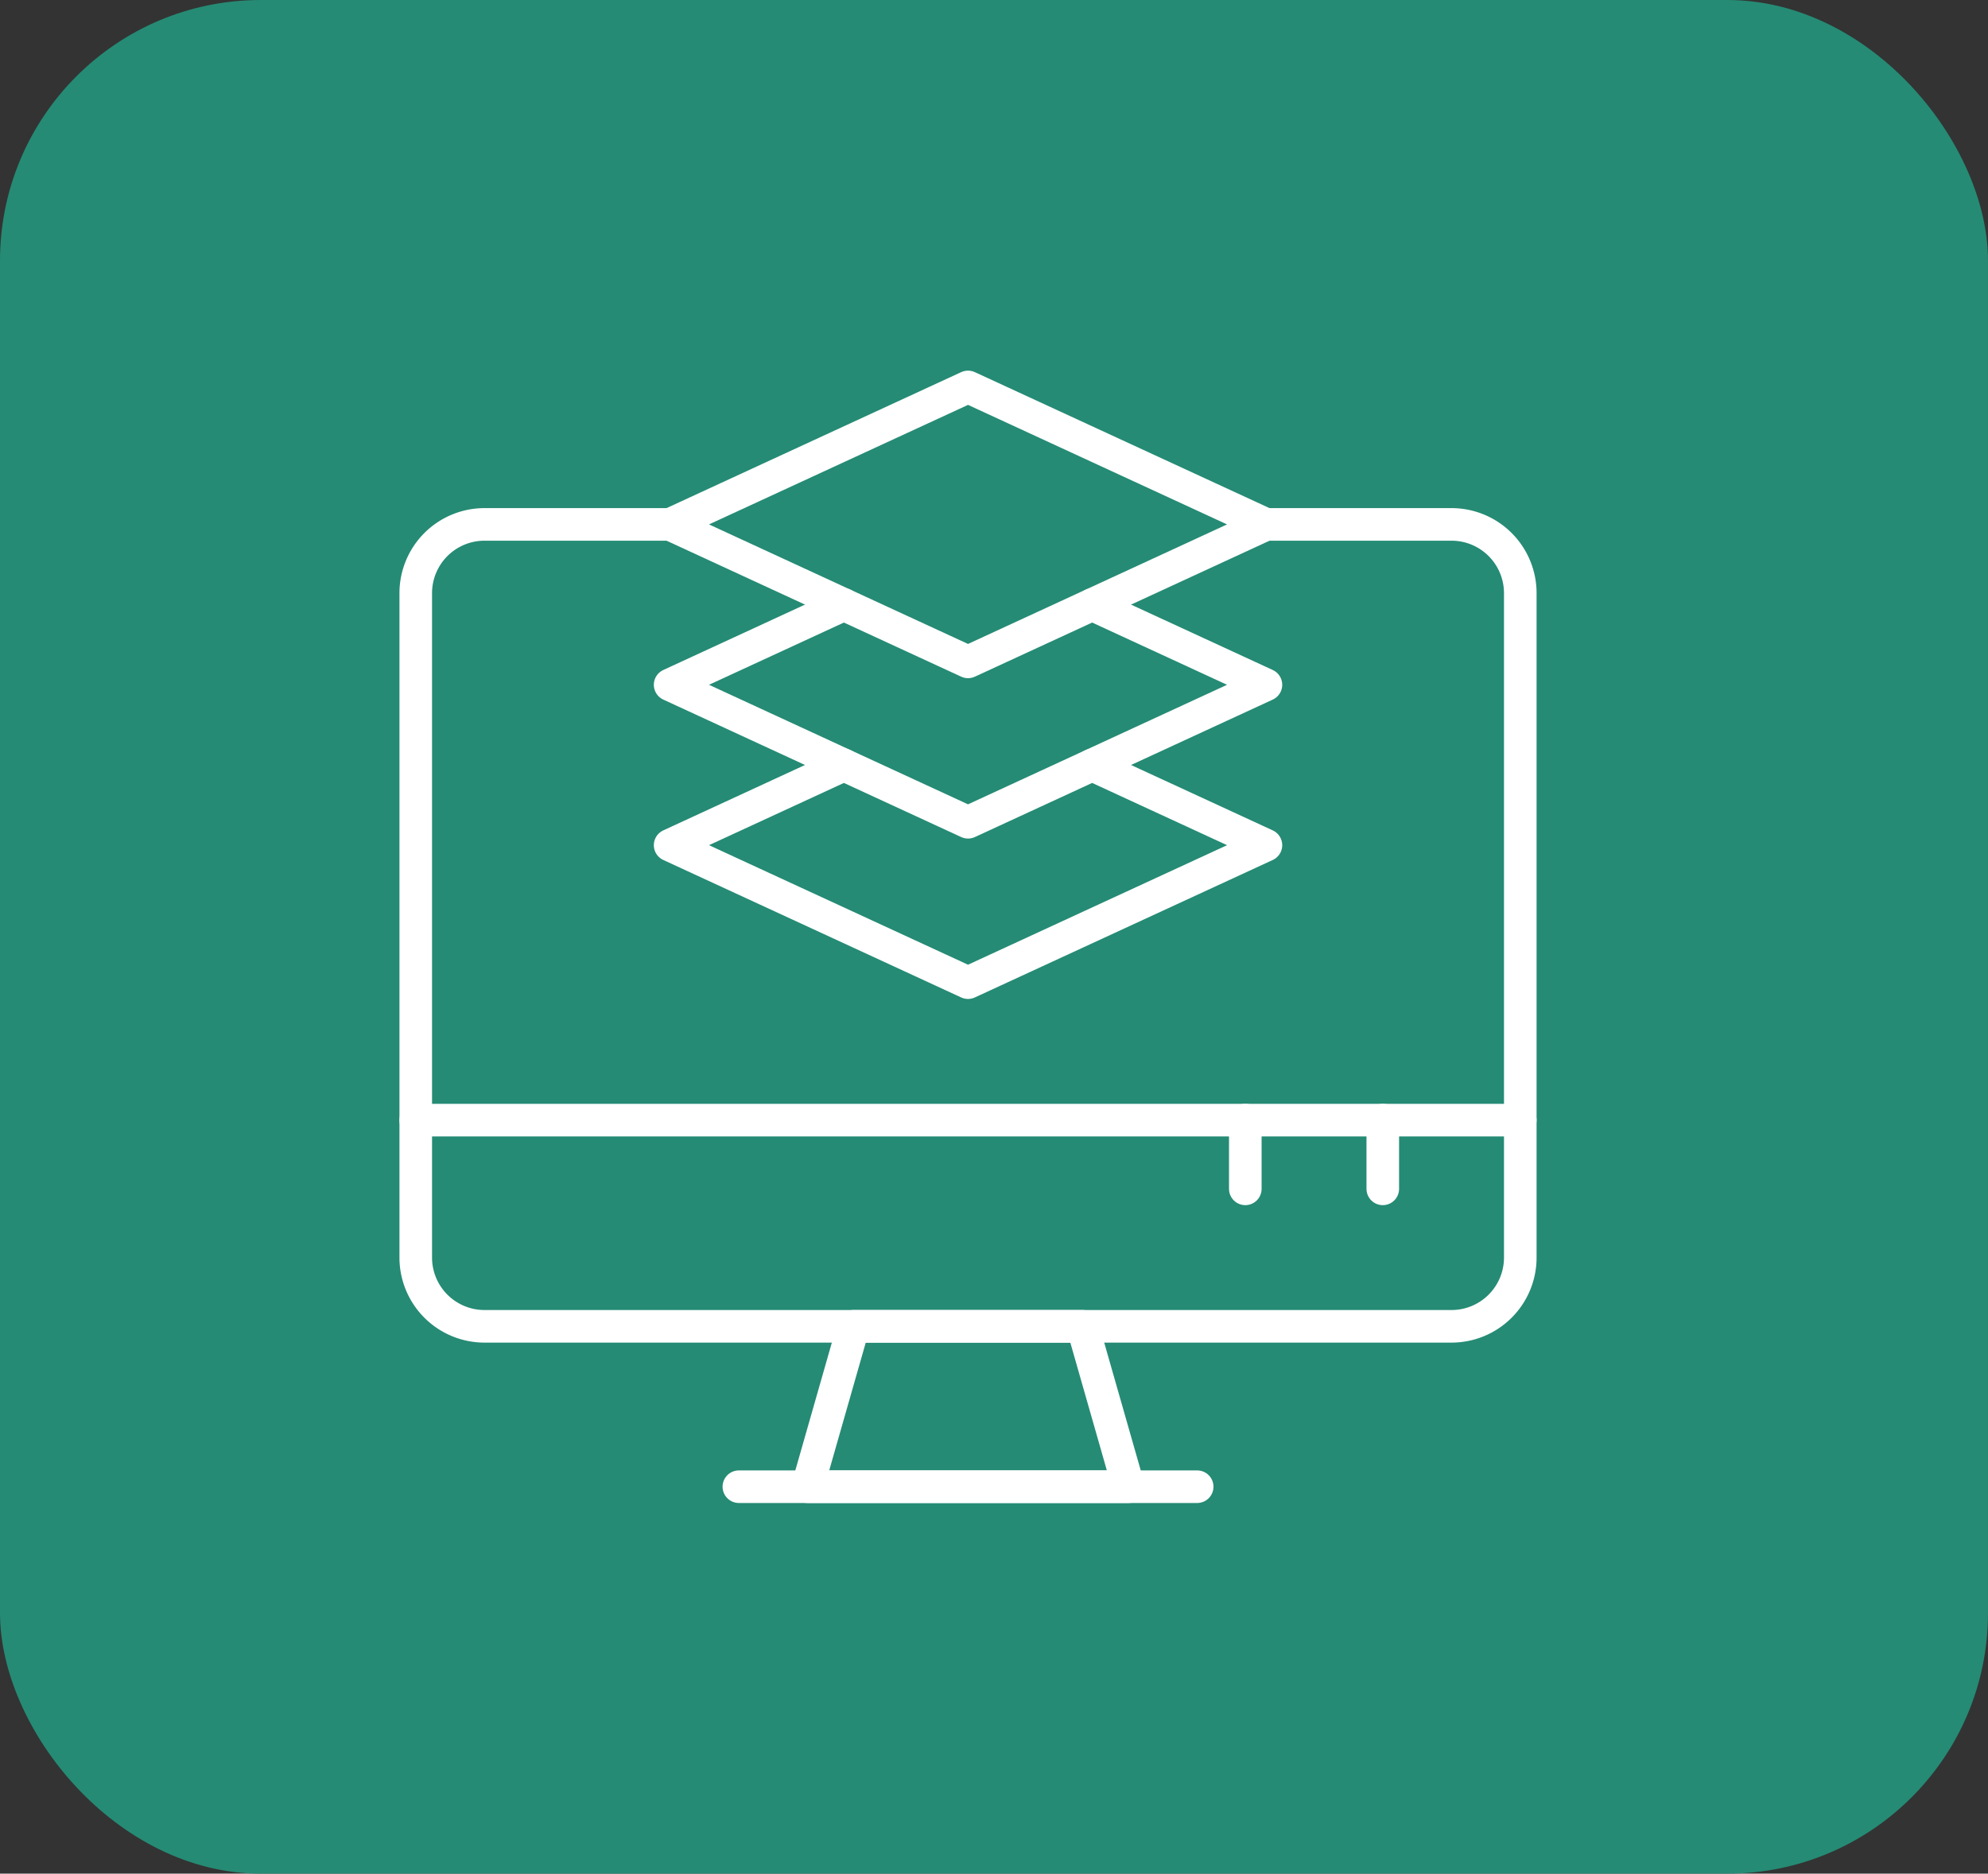
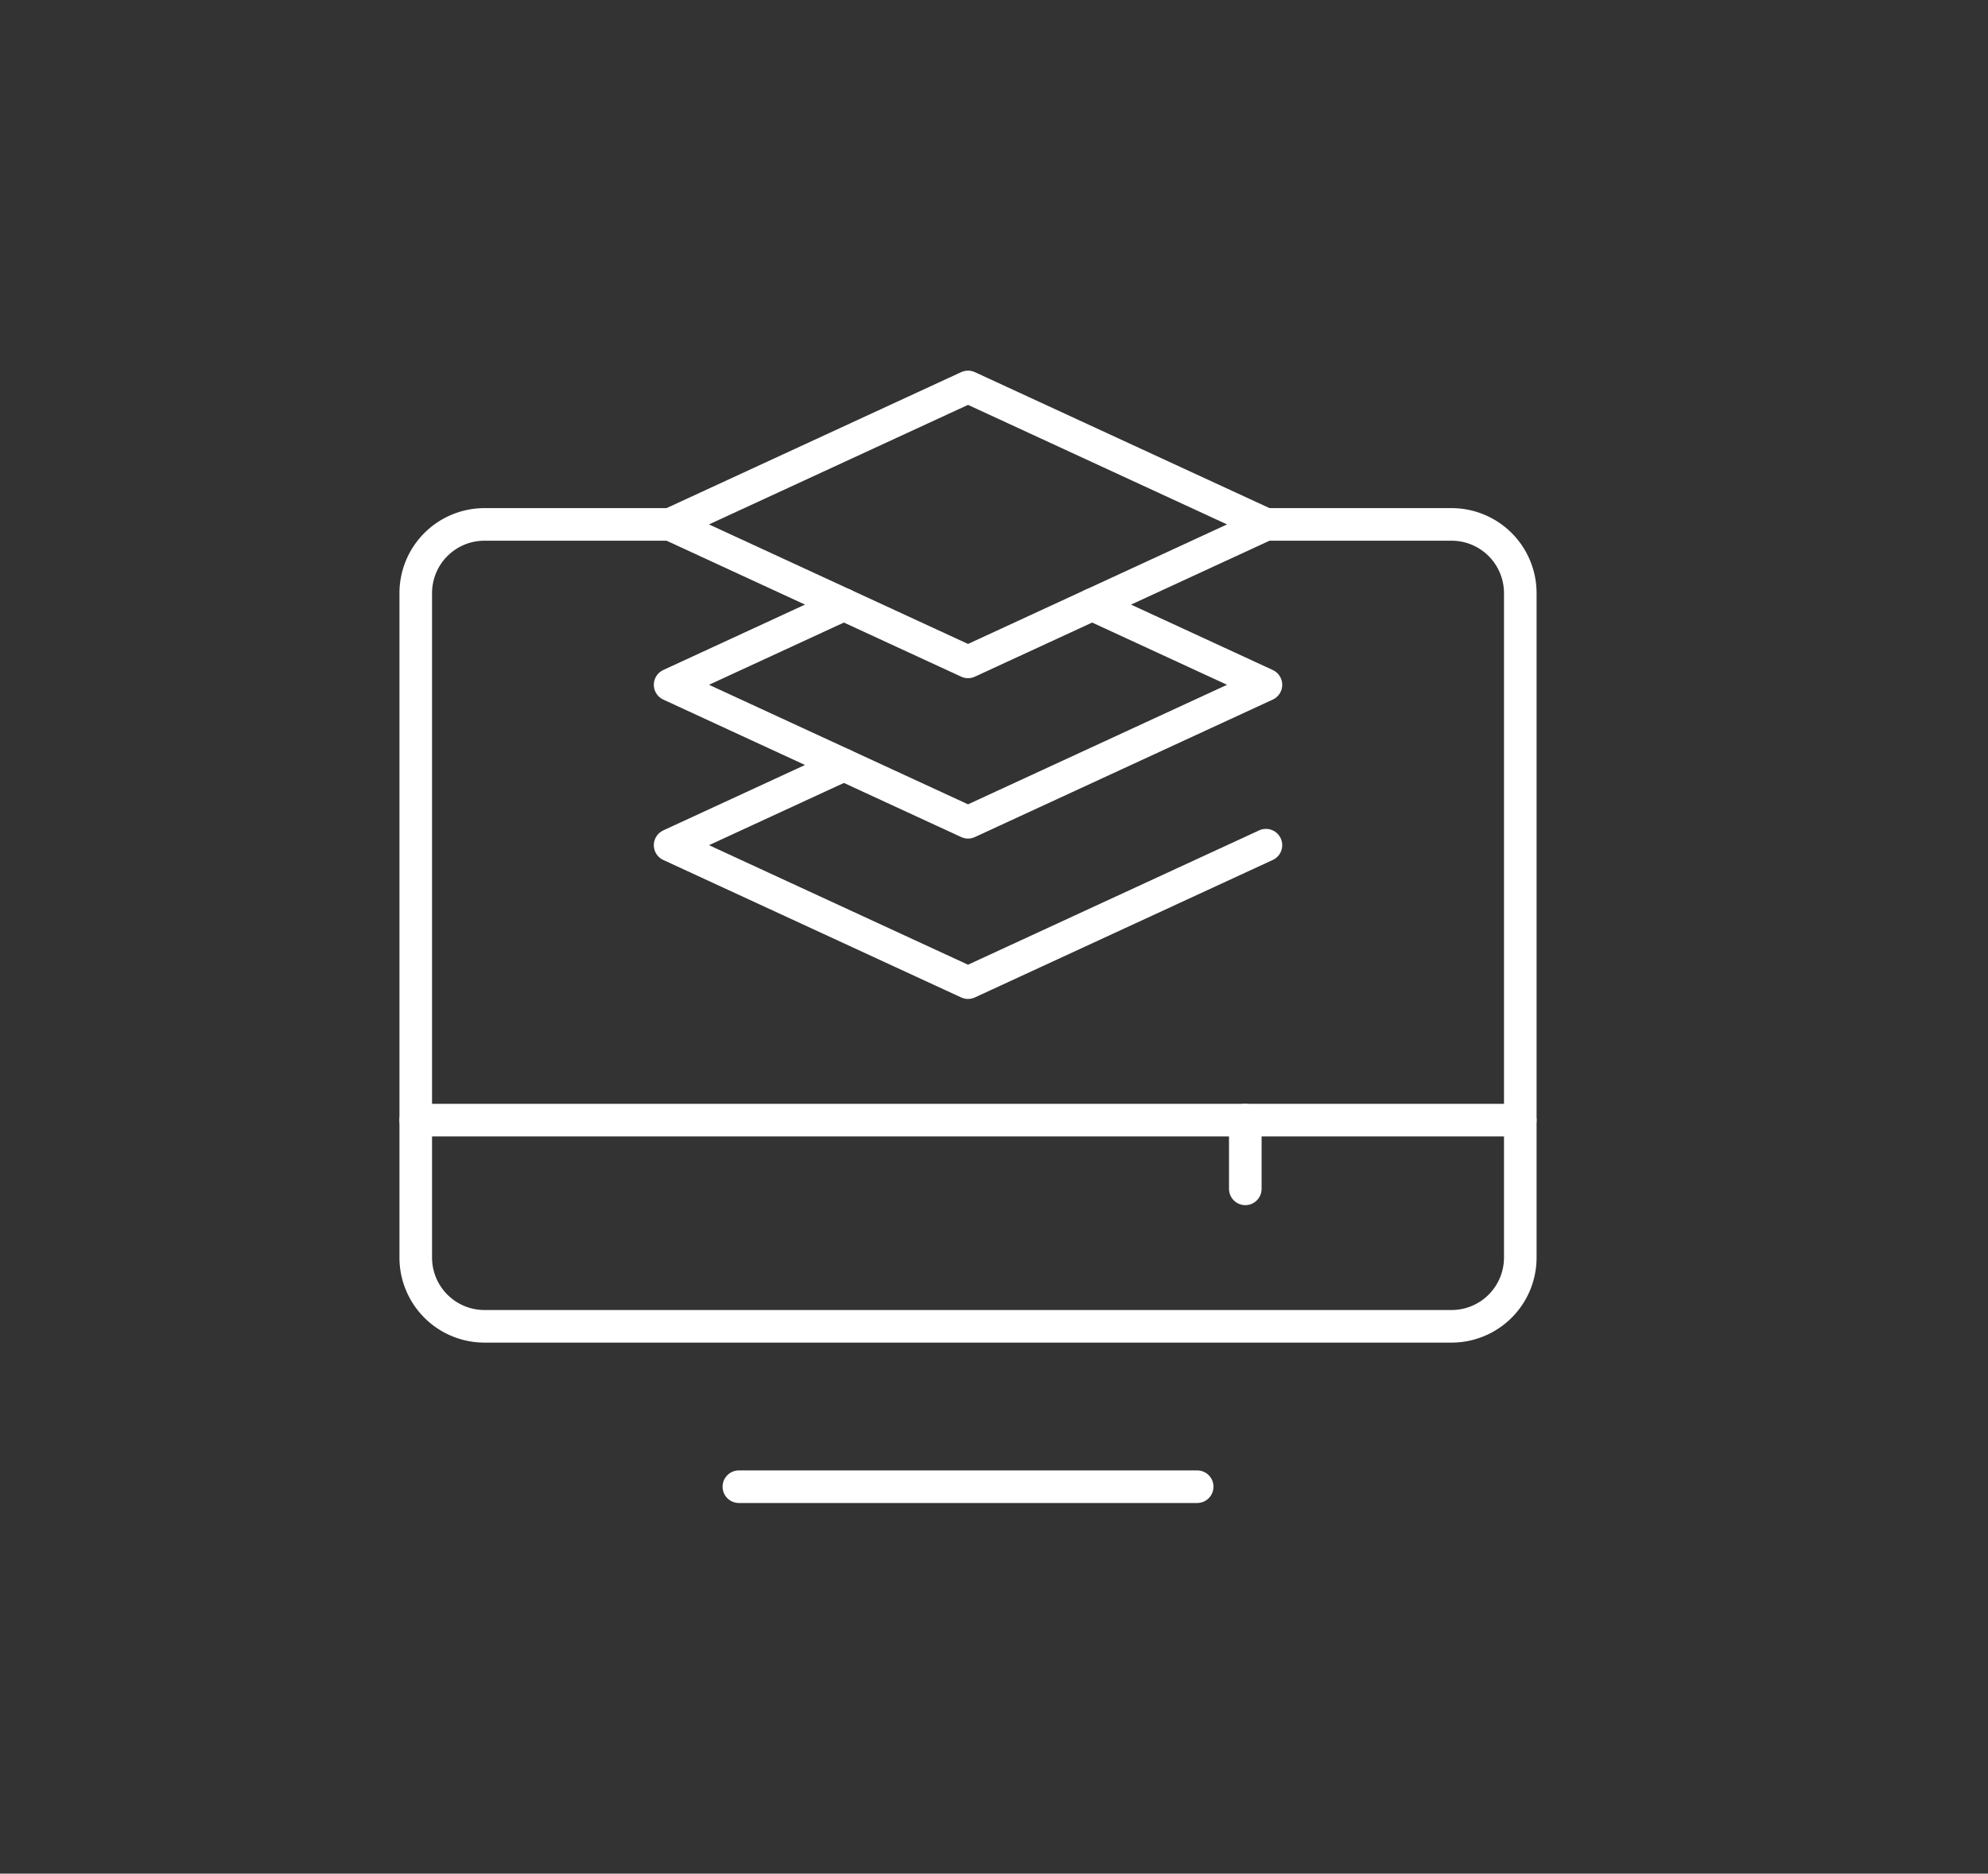
<svg xmlns="http://www.w3.org/2000/svg" width="122" height="115" viewBox="0 0 122 115">
  <rect x="0" y="0" width="122" height="115" fill="#333333" stroke="none" />
  <defs>
    <clipPath id="clip-path">
      <path id="path379" d="M0-682.665H72v72H0Z" transform="translate(0 682.665)" />
    </clipPath>
  </defs>
  <g id="step-1" transform="translate(-393 -3928)">
-     <rect id="Rectangle_539" data-name="Rectangle 539" width="122" height="115" rx="16" transform="translate(393 3928)" fill="#258b74" />
    <g id="g369" transform="translate(416.405 4632.164)">
      <g id="g371" transform="translate(17.719 -657.211)">
-         <path id="path373" d="M-90.446,0-101.11,4.922l18.282,8.438,18.282-8.438L-75.211,0" transform="translate(101.11)" fill="rgba(0,0,0,0)" stroke="#fff" stroke-linecap="round" stroke-linejoin="round" stroke-miterlimit="10" stroke-width="2" />
+         <path id="path373" d="M-90.446,0-101.11,4.922l18.282,8.438,18.282-8.438" transform="translate(101.11)" fill="rgba(0,0,0,0)" stroke="#fff" stroke-linecap="round" stroke-linejoin="round" stroke-miterlimit="10" stroke-width="2" />
      </g>
      <g id="g375" transform="translate(0 -682.665)">
        <g id="g377" clip-path="url(#clip-path)">
          <g id="g383" transform="translate(21.938 69.751)">
            <path id="path385" d="M-238.54,0h-28.126" transform="translate(266.666)" fill="rgba(0,0,0,0)" stroke="#fff" stroke-linecap="round" stroke-linejoin="round" stroke-miterlimit="10" stroke-width="2" />
          </g>
        </g>
      </g>
      <g id="g387" transform="translate(61.454 -635.414)">
-         <path id="path389" d="M0-35.781V-40" transform="translate(0 40)" fill="rgba(0,0,0,0)" stroke="#fff" stroke-linecap="round" stroke-linejoin="round" stroke-miterlimit="10" stroke-width="2" />
-       </g>
+         </g>
      <g id="g391" transform="translate(53.017 -635.414)">
        <path id="path393" d="M0-35.781V-40" transform="translate(0 40)" fill="rgba(0,0,0,0)" stroke="#fff" stroke-linecap="round" stroke-linejoin="round" stroke-miterlimit="10" stroke-width="2" />
      </g>
      <g id="g395" transform="translate(0 -682.665)">
        <g id="g397" clip-path="url(#clip-path)">
          <g id="g403" transform="translate(26.157 59.907)">
-             <path id="path405" d="M-23.854,0H-9.791l2.813,9.844H-26.667Z" transform="translate(26.667)" fill="rgba(0,0,0,0)" stroke="#fff" stroke-linecap="round" stroke-linejoin="round" stroke-miterlimit="10" stroke-width="2" />
-           </g>
+             </g>
          <g id="g407" transform="translate(17.719 2.25)">
            <path id="path409" d="M-155.051,0l18.282,8.438-18.282,8.438-18.282-8.438Z" transform="translate(173.333)" fill="rgba(0,0,0,0)" stroke="#fff" stroke-linecap="round" stroke-linejoin="round" stroke-miterlimit="10" stroke-width="2" />
          </g>
        </g>
      </g>
      <g id="g411" transform="translate(17.719 -667.055)">
        <path id="path413" d="M-90.446,0-101.11,4.922l18.282,8.438,18.282-8.438L-75.211,0" transform="translate(101.11)" fill="rgba(0,0,0,0)" stroke="#fff" stroke-linecap="round" stroke-linejoin="round" stroke-miterlimit="10" stroke-width="2" />
      </g>
      <g id="g415" transform="translate(0 -682.665)">
        <g id="g417" clip-path="url(#clip-path)">
          <g id="g423" transform="translate(2.109 10.688)">
            <path id="path425" d="M-132.39,0h-11.391A4.219,4.219,0,0,0-148,4.219V45a4.219,4.219,0,0,0,4.219,4.219h59.345A4.219,4.219,0,0,0-80.217,45V4.219A4.219,4.219,0,0,0-84.436,0H-95.827" transform="translate(148)" fill="rgba(0,0,0,0)" stroke="#fff" stroke-linecap="round" stroke-linejoin="round" stroke-miterlimit="10" stroke-width="2" />
          </g>
          <g id="g427" transform="translate(2.109 47.251)">
            <path id="path429" d="M-574.882,0h-67.783" transform="translate(642.665)" fill="rgba(0,0,0,0)" stroke="#fff" stroke-linecap="round" stroke-linejoin="round" stroke-miterlimit="10" stroke-width="2" />
          </g>
        </g>
      </g>
    </g>
  </g>
</svg>